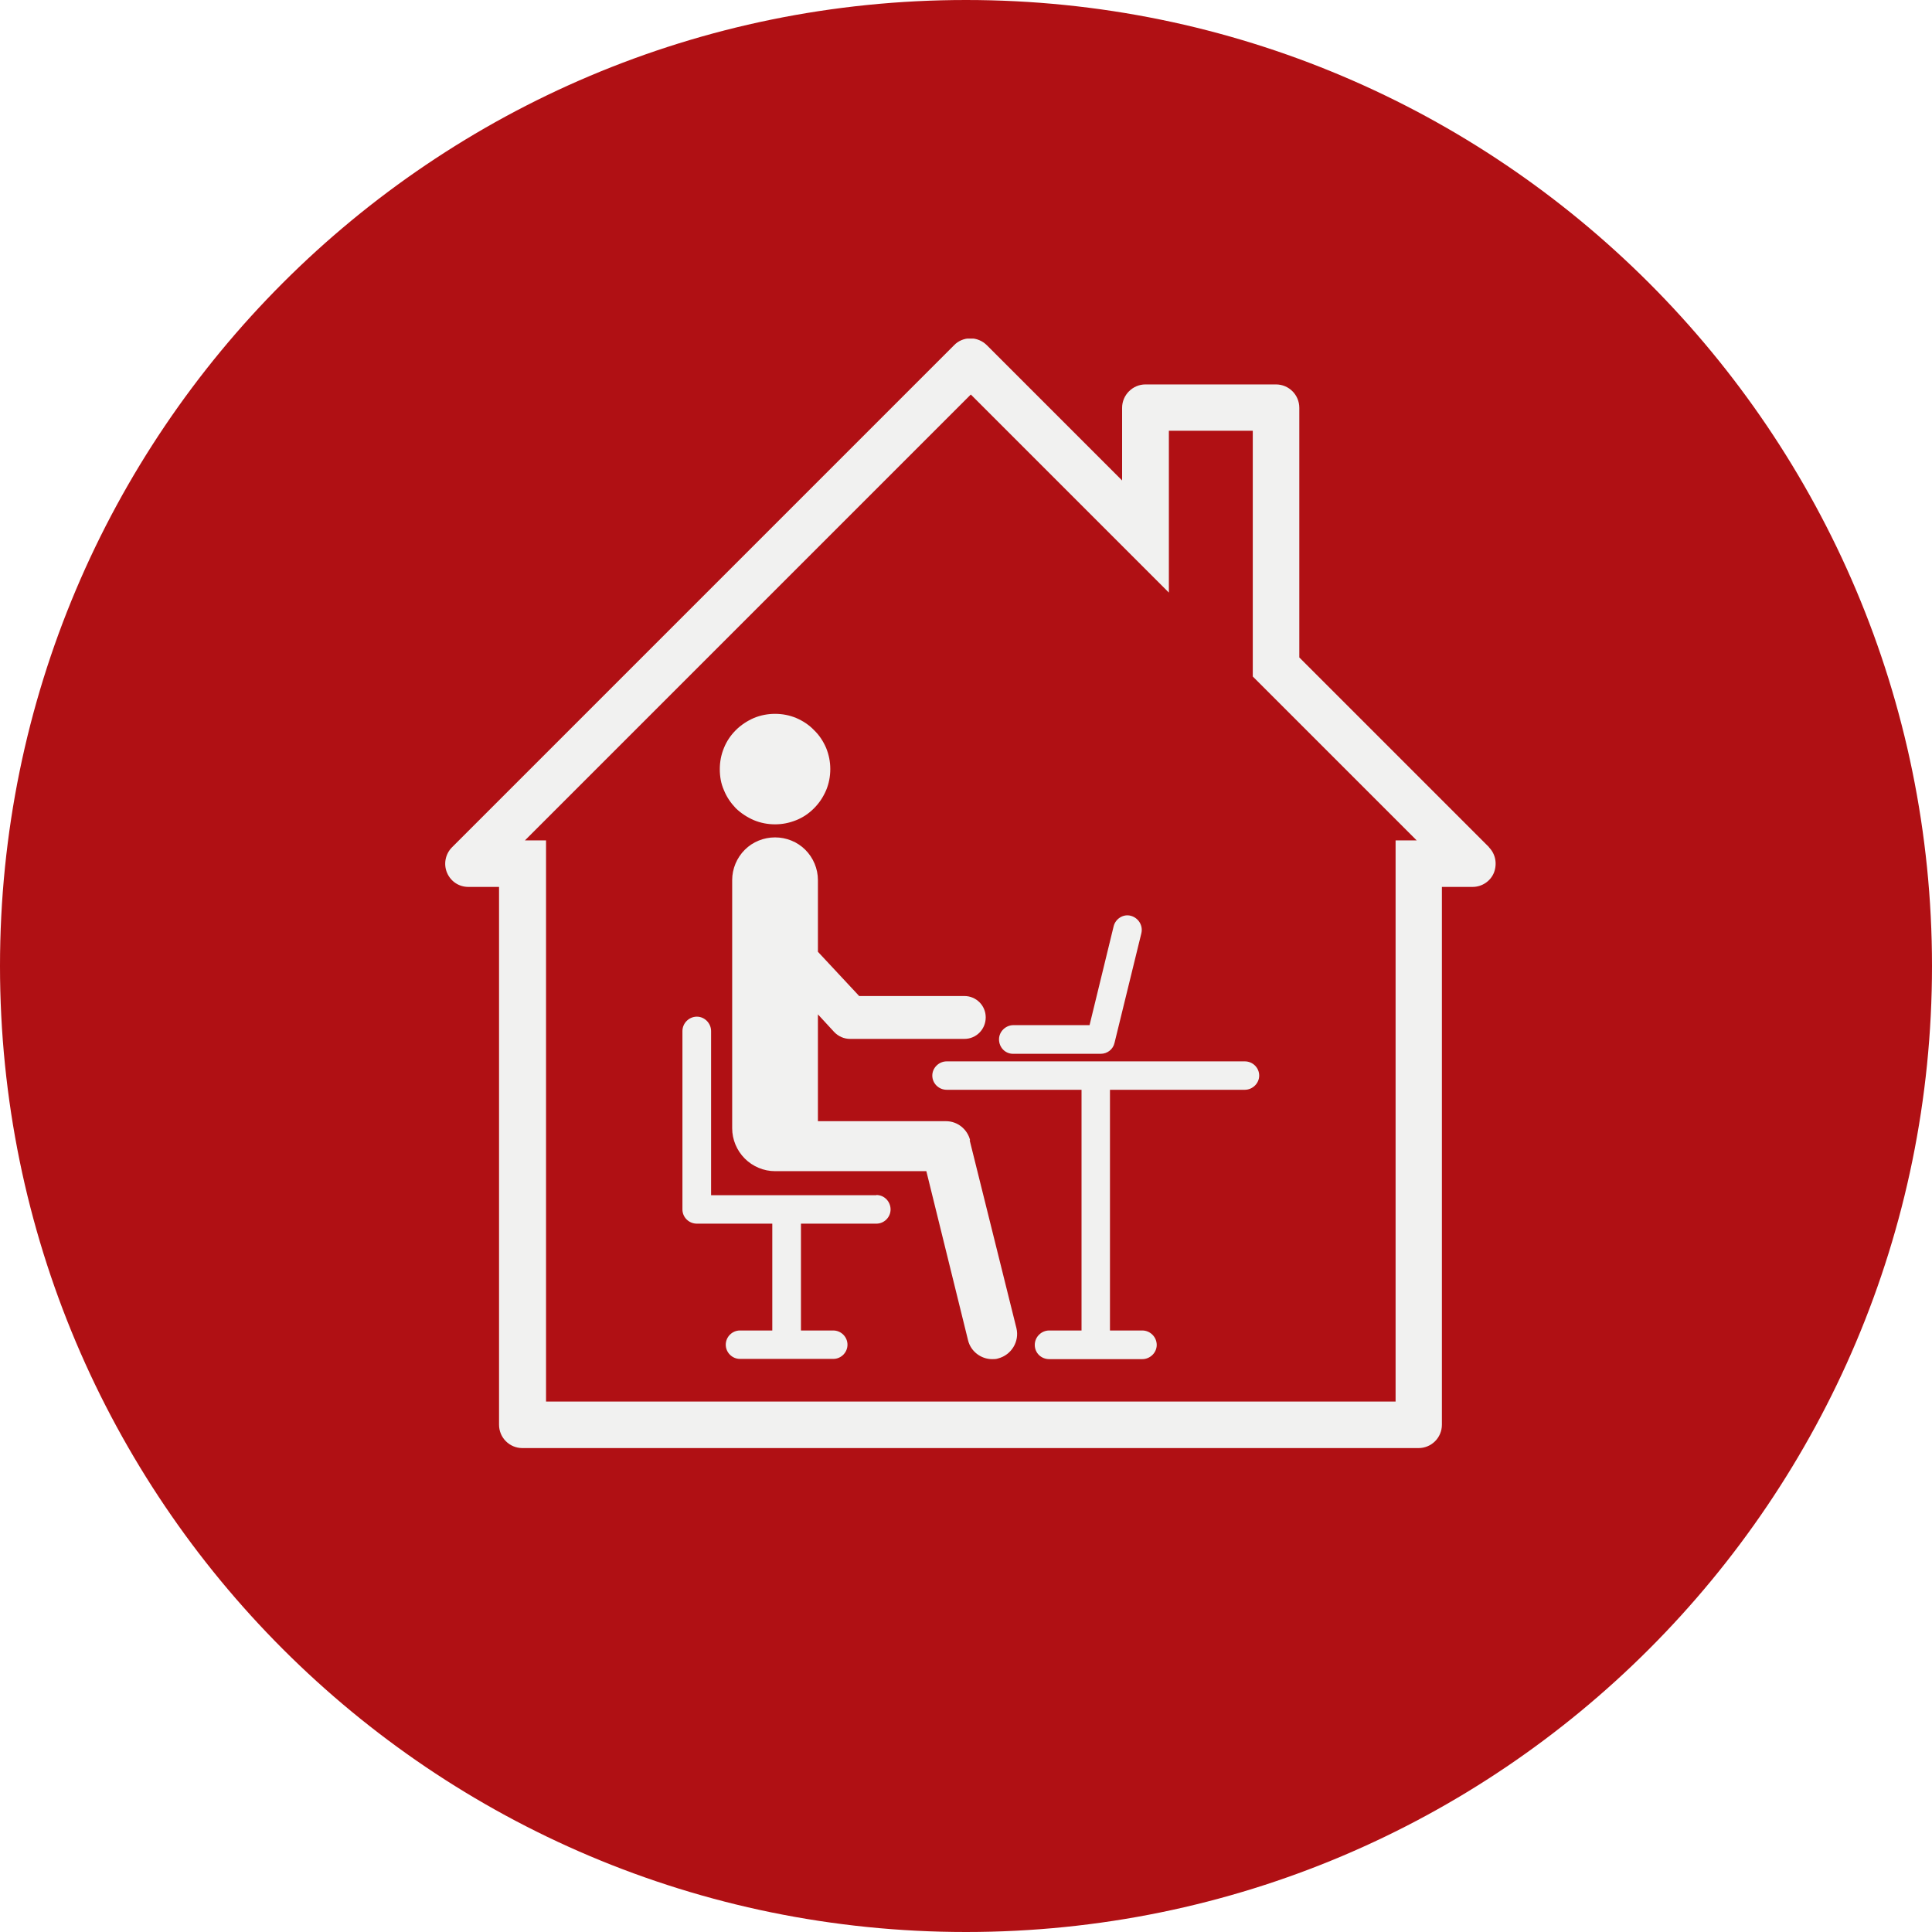
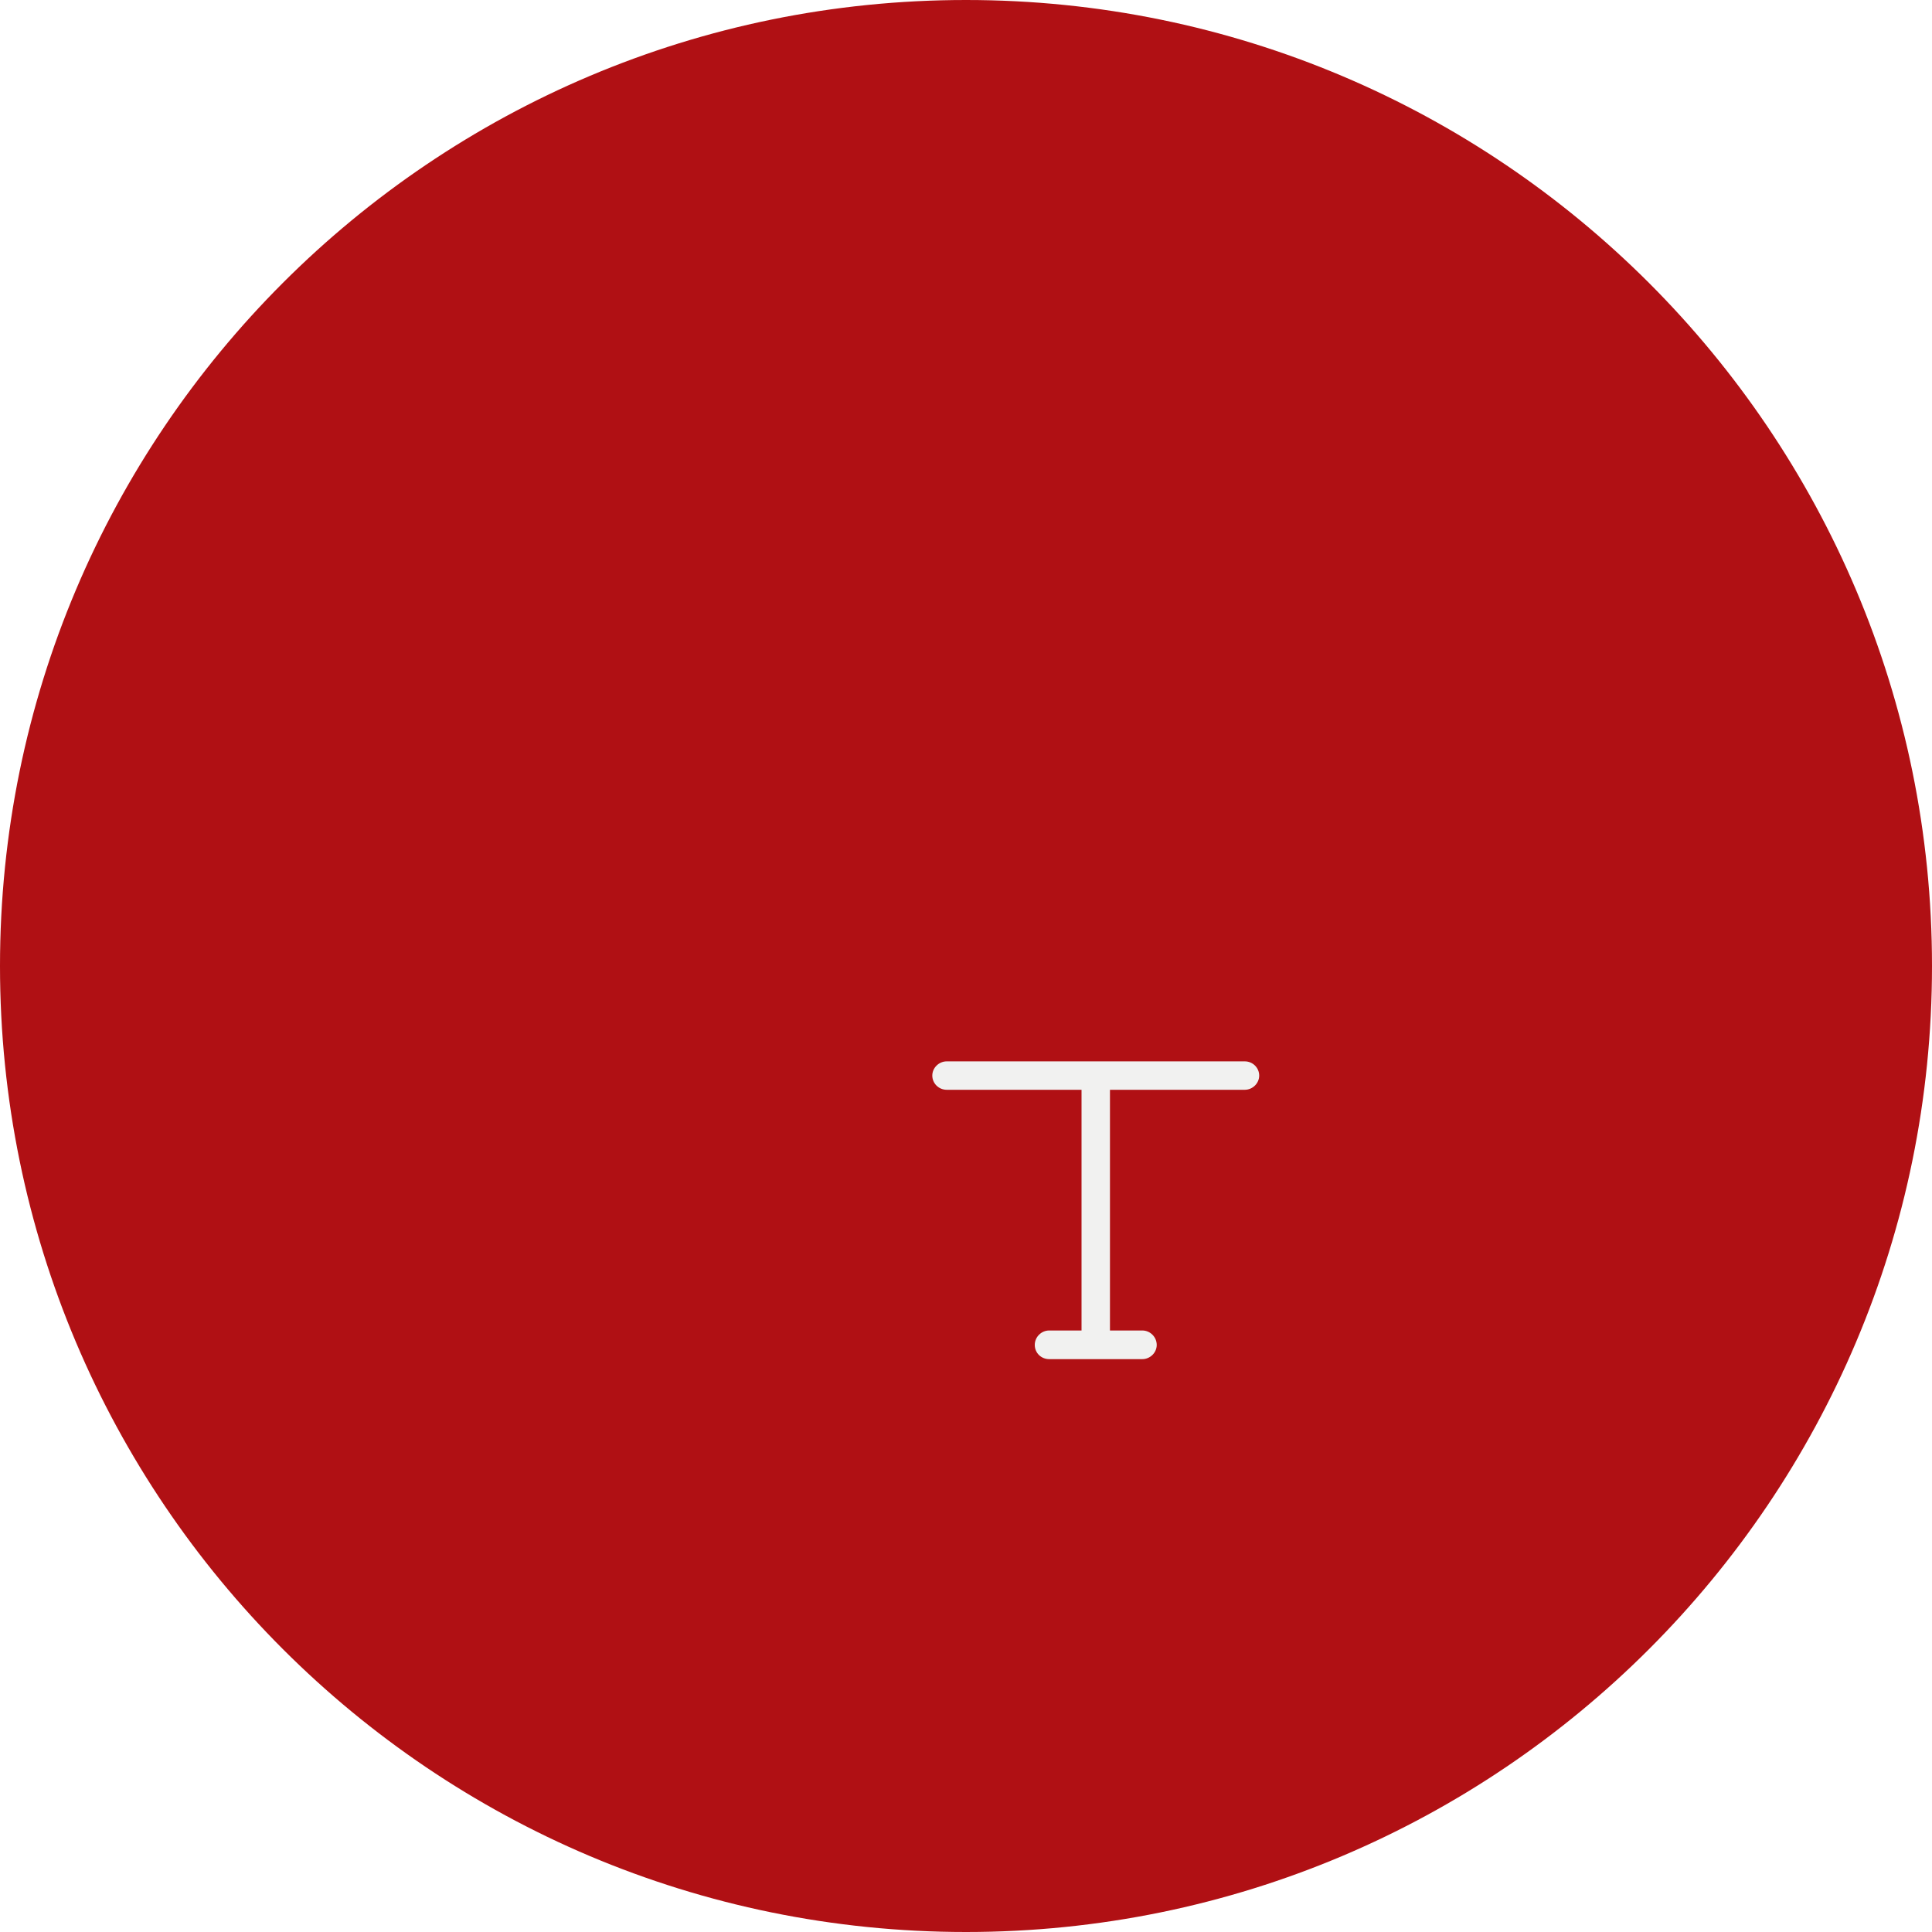
<svg xmlns="http://www.w3.org/2000/svg" id="Ebene_2" viewBox="0 0 84.28 84.28">
  <defs>
    <style>.cls-1,.cls-2,.cls-3,.cls-4{fill:none;}.cls-2{clip-path:url(#clippath-2);}.cls-3{clip-path:url(#clippath-1);}.cls-5{fill:#f1f1f0;}.cls-6{fill:#b01014;}.cls-4{clip-path:url(#clippath);}</style>
    <clipPath id="clippath">
      <rect class="cls-1" width="84.28" height="84.28" />
    </clipPath>
    <clipPath id="clippath-1">
      <path class="cls-1" d="m42.14,0C18.86,0,0,18.86,0,42.14s18.86,42.14,42.14,42.14,42.14-18.87,42.14-42.14S65.41,0,42.14,0Z" />
    </clipPath>
    <clipPath id="clippath-2">
-       <rect class="cls-1" x="19.35" y="14.77" width="46.4" height="48.51" />
-     </clipPath>
+       </clipPath>
  </defs>
  <g id="Ebene_1-2">
    <g class="cls-4">
      <g class="cls-3">
        <path class="cls-6" d="m0,0h84.28v84.28H0V0Z" />
      </g>
    </g>
    <g class="cls-2">
      <path class="cls-5" d="m64.96,36.96l-8.28-8.28v-10.89c0-.56-.45-1.02-1.02-1.02h-5.69c-.56,0-1.02.46-1.02,1.02v3.17l-5.9-5.9c-.19-.19-.45-.3-.72-.3s-.53.11-.71.3l-21.9,21.9c-.29.29-.38.73-.22,1.11.16.38.52.62.93.62h1.34v23.46c0,.56.45,1.02,1.02,1.02h39.09c.56,0,1.02-.45,1.02-1.02v-23.46h1.34c.41,0,.78-.25.93-.62.15-.39.07-.82-.22-1.11Zm-4.08-.3v24.48H23.82v-24.48h-.92l19.45-19.45,8.64,8.64v-7.06h3.66v10.72l7.15,7.15h-.92Z" />
    </g>
-     <path class="cls-5" d="m38.23,52.14h-7.21v-7.16c0-.34-.28-.63-.62-.63s-.63.28-.63.63v7.78c0,.34.28.62.63.62h3.29v4.66h-1.41c-.34,0-.62.28-.62.62s.28.62.62.62h4.07c.34,0,.62-.28.62-.62s-.28-.62-.62-.62h-1.41v-4.66h3.29c.34,0,.62-.28.62-.62s-.27-.63-.62-.63Z" />
    <path class="cls-5" d="m54.3,46.3h-13c-.34,0-.63.28-.63.62s.28.62.63.62h5.88v10.5h-1.41c-.34,0-.63.28-.63.63s.28.62.63.62h4.06c.34,0,.63-.28.63-.62s-.28-.63-.63-.63h-1.41v-10.5h5.88c.34,0,.63-.28.63-.62s-.28-.62-.63-.62Z" />
-     <path class="cls-5" d="m34.73,31.32c.3.13.56.3.78.53.23.22.4.48.53.78.12.3.18.6.18.92s-.06.63-.18.92c-.13.3-.3.56-.53.79s-.48.4-.78.52c-.3.12-.6.18-.92.18s-.63-.06-.92-.18c-.3-.13-.56-.3-.79-.52-.22-.23-.4-.49-.52-.79-.13-.29-.18-.6-.18-.92s.06-.63.18-.92c.12-.3.3-.56.52-.78s.49-.4.79-.53c.29-.12.6-.18.92-.18s.63.06.92.18Z" />
-     <path class="cls-5" d="m42.32,49.74c-.12-.48-.55-.83-1.05-.83h-5.59v-4.66l.71.77c.18.19.43.3.69.3h4.99c.52,0,.93-.42.93-.94s-.42-.93-.93-.93h-4.59l-1.8-1.93v-3.13c0-.49-.2-.97-.55-1.32s-.83-.54-1.32-.54-.97.19-1.32.54-.55.83-.55,1.32v10.83c0,.49.2.97.55,1.32s.83.55,1.32.55h6.6l1.82,7.38c.12.49.57.82,1.05.82.08,0,.18,0,.26-.03.58-.15.94-.74.8-1.32l-2.04-8.2Z" />
-     <path class="cls-5" d="m44.2,45.97h3.82c.29,0,.54-.2.6-.48l1.17-4.78c.08-.34-.13-.67-.46-.76s-.67.13-.75.46l-1.05,4.31h-3.32c-.34,0-.63.28-.63.62,0,.35.27.63.61.63Z" />
  </g>
</svg>